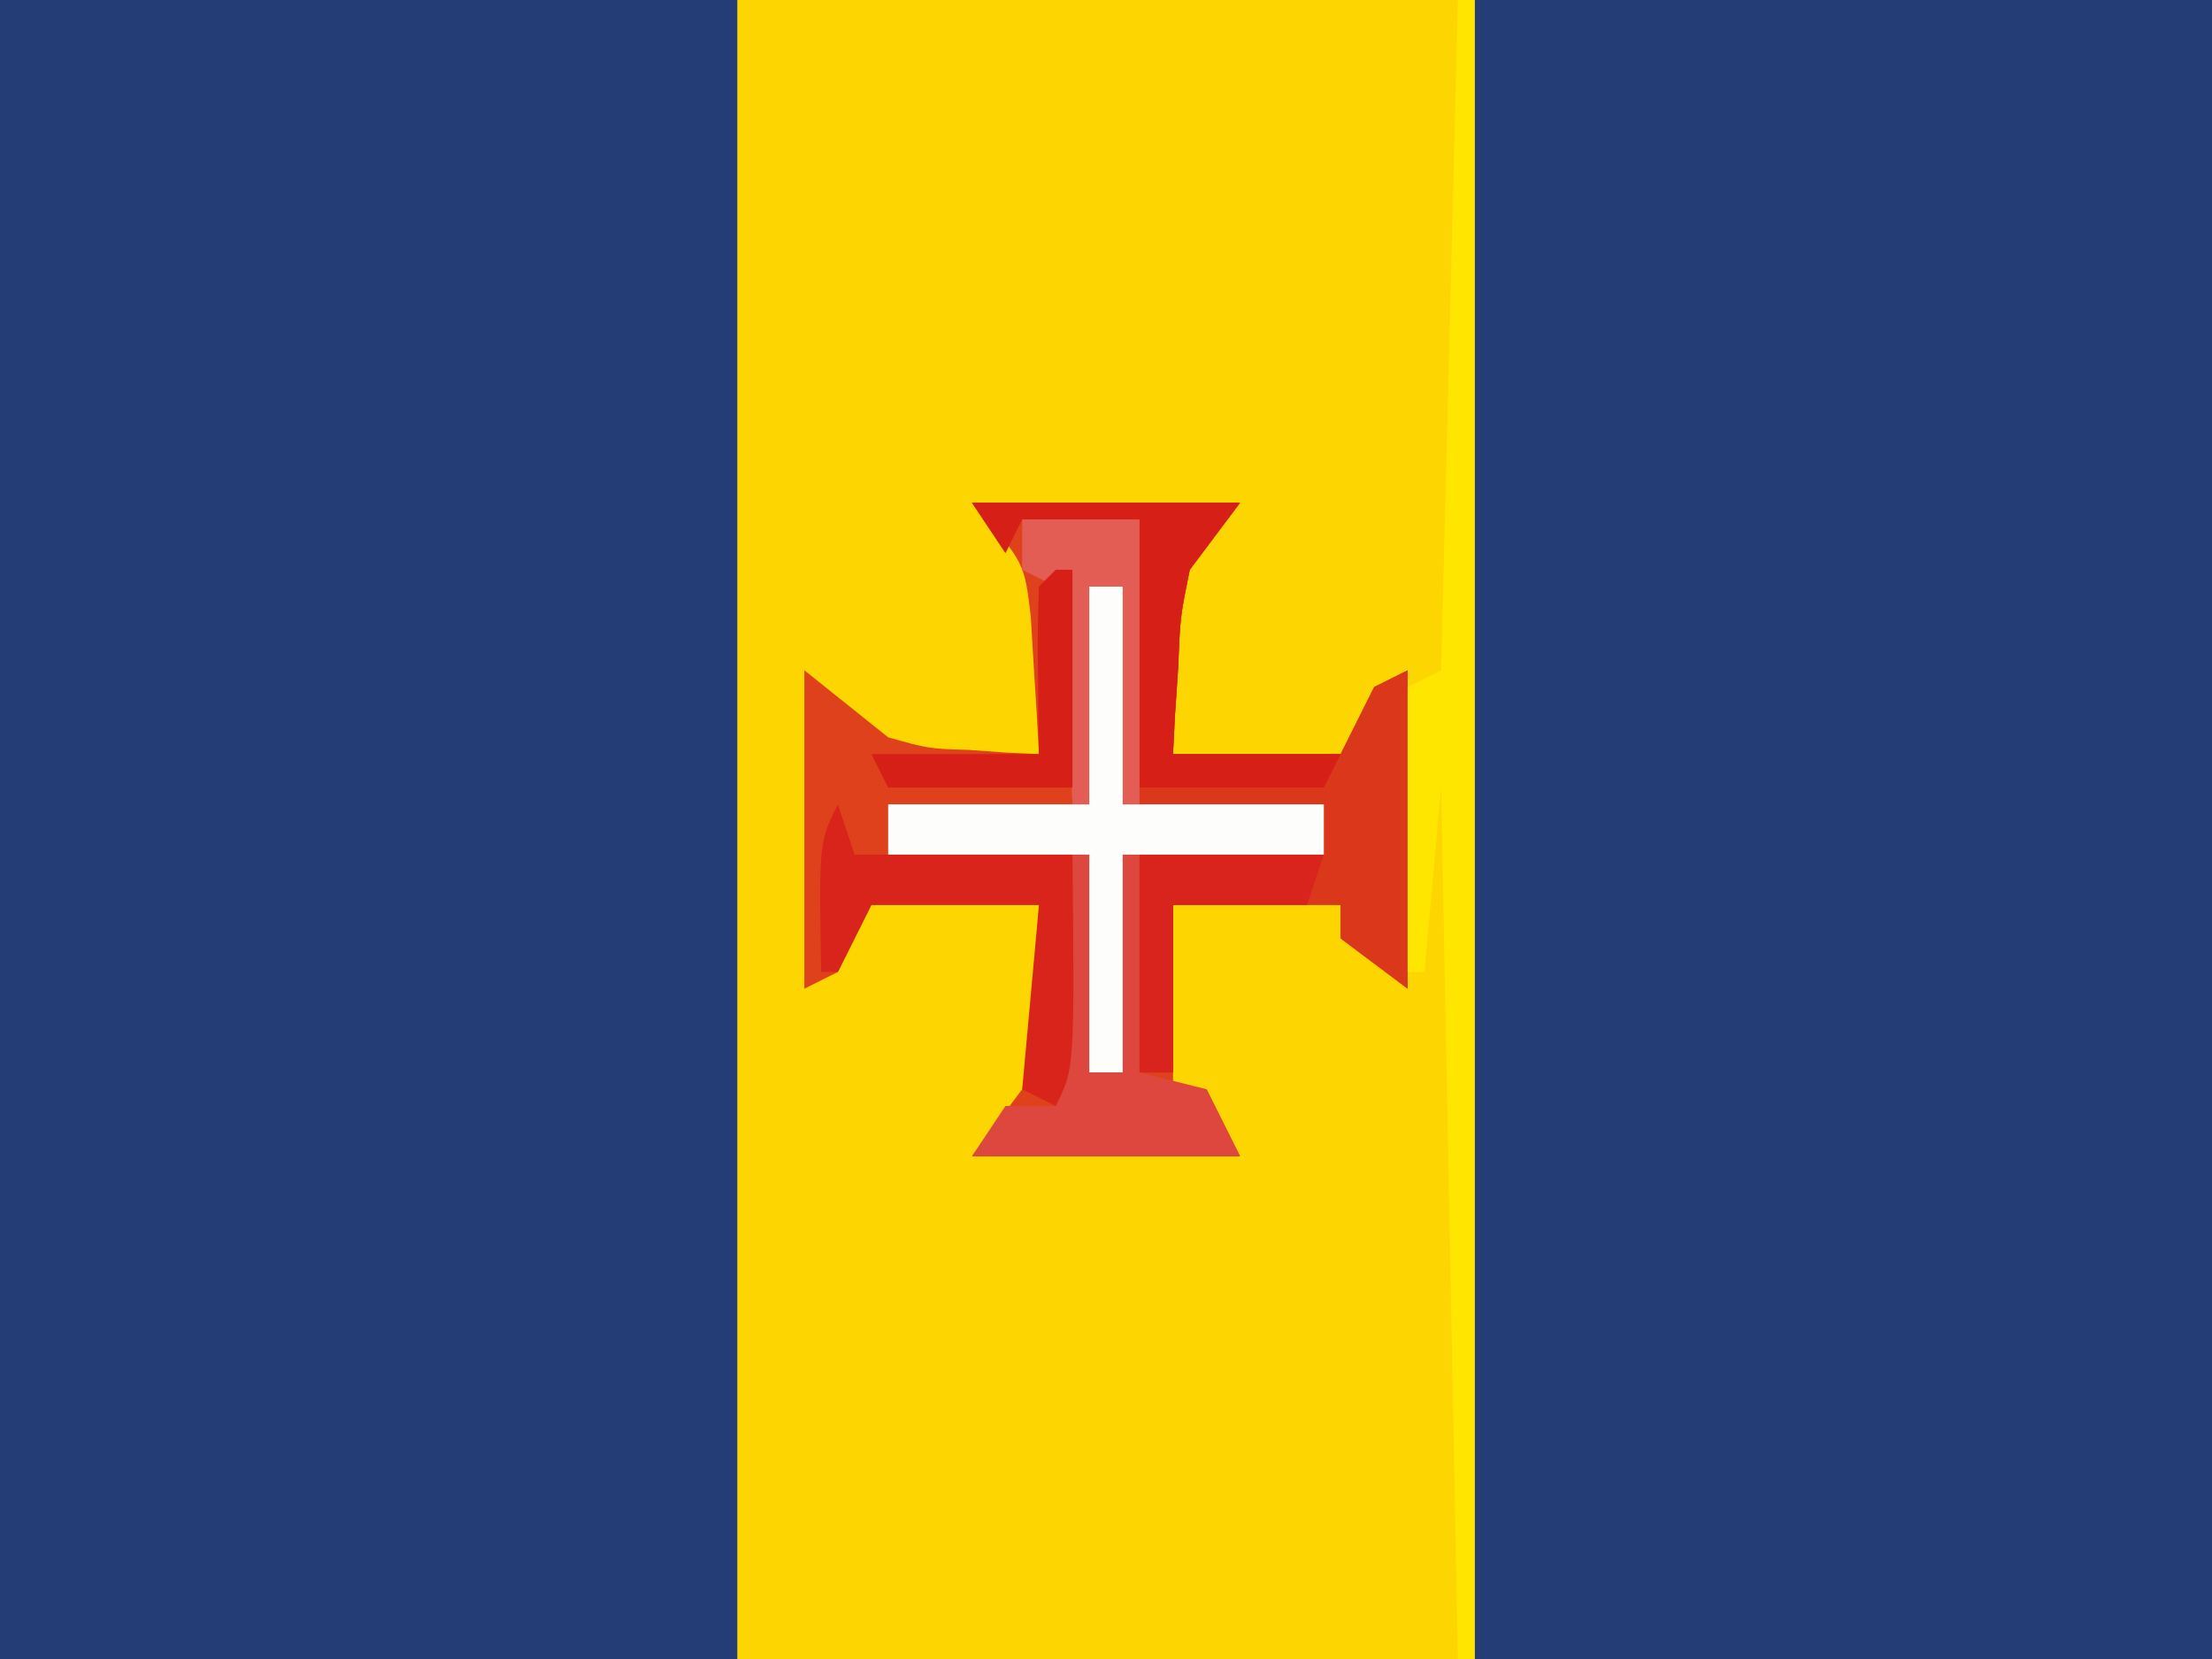
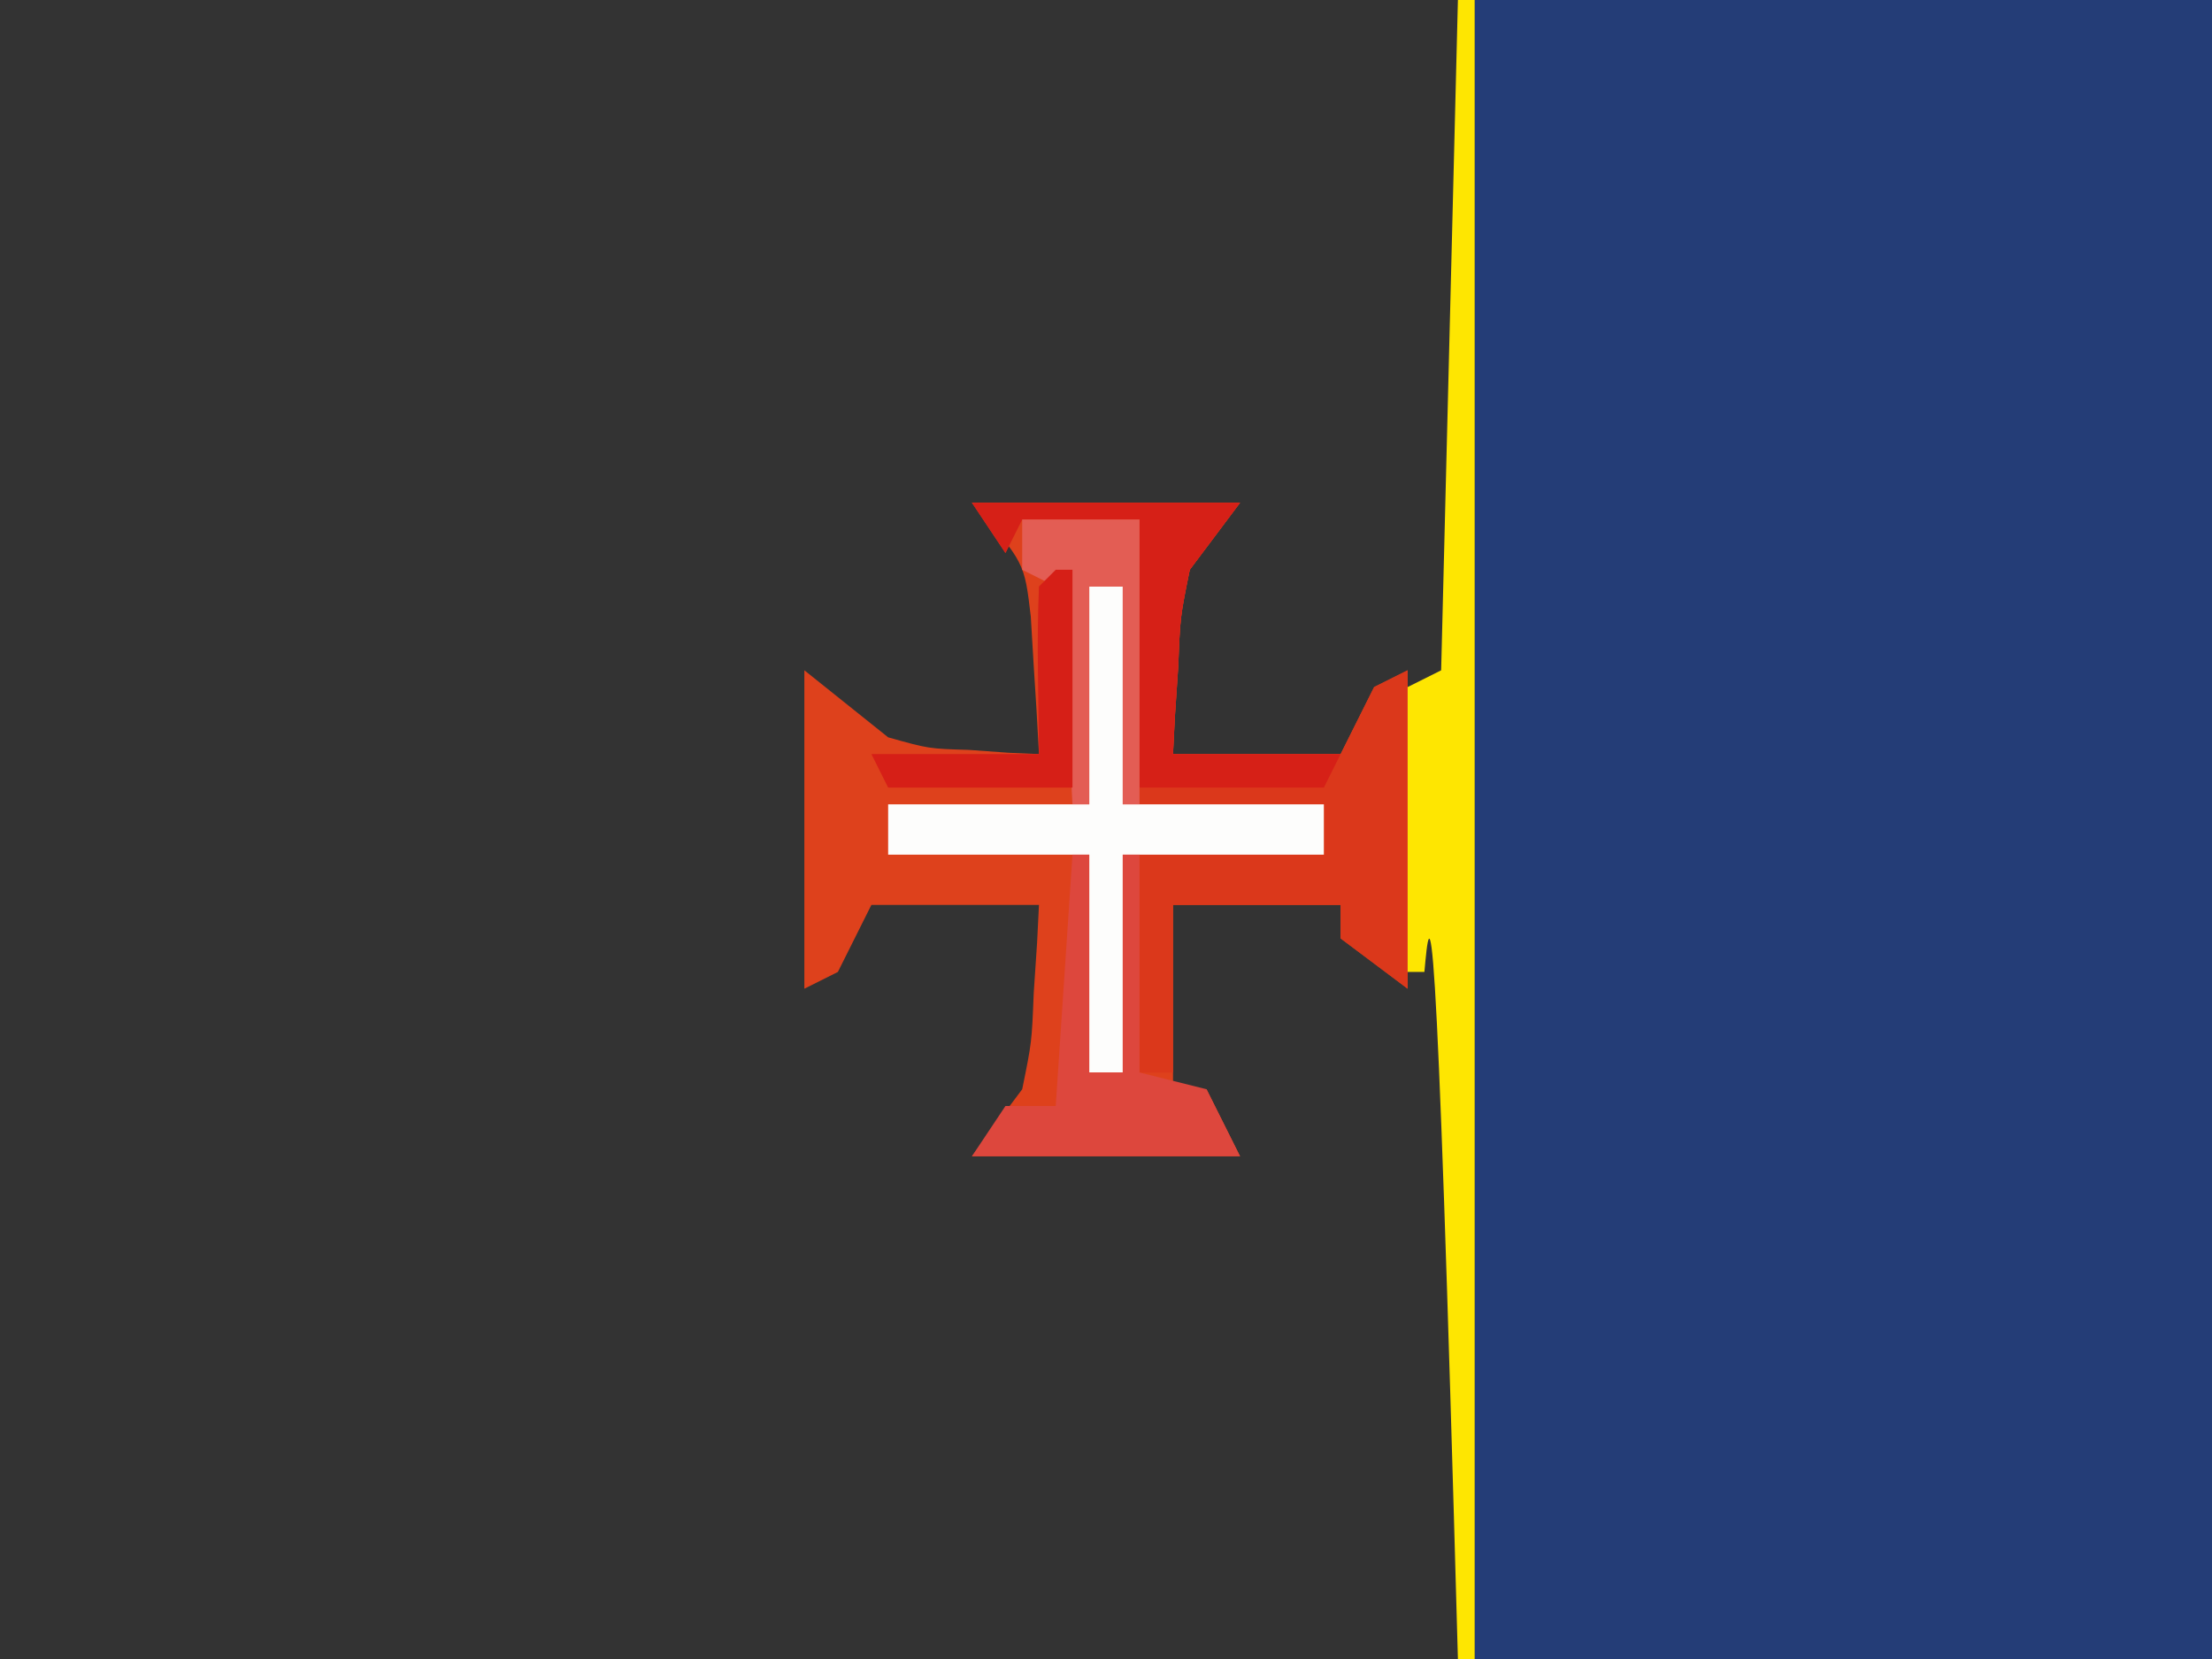
<svg xmlns="http://www.w3.org/2000/svg" version="1.1" width="132" height="99">
  <rect width="100%" height="100%" fill="#333333" stroke="none" />
-   <path d="M0 0 C43.56 0 87.12 0 132 0 C132 32.67 132 65.34 132 99 C88.44 99 44.88 99 0 99 C0 66.33 0 33.66 0 0 Z " fill="#FDD500" transform="translate(0,0)" />
  <path d="M0 0 C14.52 0 29.04 0 44 0 C44 32.67 44 65.34 44 99 C29.48 99 14.96 99 0 99 C0 66.33 0 33.66 0 0 Z " fill="#243D77" transform="translate(88,0)" />
-   <path d="M0 0 C14.52 0 29.04 0 44 0 C44 32.67 44 65.34 44 99 C29.48 99 14.96 99 0 99 C0 66.33 0 33.66 0 0 Z " fill="#243D77" transform="translate(0,0)" />
  <path d="M0 0 C5.28 0 10.56 0 16 0 C15.01 1.32 14.02 2.64 13 4 C12.428 6.809 12.428 6.809 12.312 9.75 C12.247 10.735 12.181 11.72 12.113 12.734 C12.076 13.482 12.039 14.23 12 15 C15.3 15 18.6 15 22 15 C22.66 13.68 23.32 12.36 24 11 C24.66 10.67 25.32 10.34 26 10 C26 16.27 26 22.54 26 29 C24.68 28.01 23.36 27.02 22 26 C22 25.34 22 24.68 22 24 C18.7 24 15.4 24 12 24 C12 27.63 12 31.26 12 35 C12.66 35 13.32 35 14 35 C14.66 36.32 15.32 37.64 16 39 C10.72 39 5.44 39 0 39 C0.99 37.68 1.98 36.36 3 35 C3.572 32.191 3.572 32.191 3.688 29.25 C3.753 28.265 3.819 27.28 3.887 26.266 C3.924 25.518 3.961 24.77 4 24 C0.7 24 -2.6 24 -6 24 C-6.66 25.32 -7.32 26.64 -8 28 C-8.66 28.33 -9.32 28.66 -10 29 C-10 22.73 -10 16.46 -10 10 C-7.525 11.98 -7.525 11.98 -5 14 C-2.582 14.679 -2.582 14.679 -0.188 14.75 C0.603 14.807 1.393 14.863 2.207 14.922 C2.799 14.948 3.39 14.973 4 15 C3.912 13.249 3.804 11.499 3.688 9.75 C3.629 8.775 3.571 7.801 3.512 6.797 C3.134 3.559 3.134 3.559 0 0 Z " fill="#DE411C" transform="translate(58,30)" />
  <path d="M0 0 C5.28 0 10.56 0 16 0 C14.515 1.98 14.515 1.98 13 4 C12.428 6.809 12.428 6.809 12.312 9.75 C12.247 10.735 12.181 11.72 12.113 12.734 C12.076 13.482 12.039 14.23 12 15 C15.3 15 18.6 15 22 15 C22.66 13.68 23.32 12.36 24 11 C24.66 10.67 25.32 10.34 26 10 C26 16.27 26 22.54 26 29 C24.68 28.01 23.36 27.02 22 26 C22 25.34 22 24.68 22 24 C18.7 24 15.4 24 12 24 C12 27.3 12 30.6 12 34 C11.34 34 10.68 34 10 34 C10 29.71 10 25.42 10 21 C13.63 21 17.26 21 21 21 C21 20.01 21 19.02 21 18 C17.37 18 13.74 18 10 18 C10 12.39 10 6.78 10 1 C7.69 1 5.38 1 3 1 C2.67 1.66 2.34 2.32 2 3 C1.34 2.01 0.68 1.02 0 0 Z " fill="#DB381B" transform="translate(58,30)" />
  <path d="M0 0 C0.66 0 1.32 0 2 0 C2 4.29 2 8.58 2 13 C5.96 13 9.92 13 14 13 C14 13.99 14 14.98 14 16 C10.04 16 6.08 16 2 16 C2 20.29 2 24.58 2 29 C1.34 29 0.68 29 0 29 C0 24.71 0 20.42 0 16 C-3.96 16 -7.92 16 -12 16 C-12 15.01 -12 14.02 -12 13 C-8.04 13 -4.08 13 0 13 C0 8.71 0 4.42 0 0 Z " fill="#FDFDFC" transform="translate(65,35)" />
-   <path d="M0 0 C0.33 0 0.66 0 1 0 C1 32.67 1 65.34 1 99 C0.67 99 0.34 99 0 99 C-0.33 81.84 -0.66 64.68 -1 47 C-1.33 50.63 -1.66 54.26 -2 58 C-2.33 58 -2.66 58 -3 58 C-3 52.39 -3 46.78 -3 41 C-2.01 40.505 -2.01 40.505 -1 40 C-0.67 26.8 -0.34 13.6 0 0 Z " fill="#FEE601" transform="translate(87,0)" />
+   <path d="M0 0 C0.33 0 0.66 0 1 0 C1 32.67 1 65.34 1 99 C0.67 99 0.34 99 0 99 C-1.33 50.63 -1.66 54.26 -2 58 C-2.33 58 -2.66 58 -3 58 C-3 52.39 -3 46.78 -3 41 C-2.01 40.505 -2.01 40.505 -1 40 C-0.67 26.8 -0.34 13.6 0 0 Z " fill="#FEE601" transform="translate(87,0)" />
  <path d="M0 0 C0.33 0 0.66 0 1 0 C1 4.29 1 8.58 1 13 C1.66 13 2.32 13 3 13 C3 8.71 3 4.42 3 0 C3.33 0 3.66 0 4 0 C4 4.29 4 8.58 4 13 C5.32 13.33 6.64 13.66 8 14 C8.66 15.32 9.32 16.64 10 18 C4.72 18 -0.56 18 -6 18 C-5.01 16.515 -5.01 16.515 -4 15 C-3.01 15 -2.02 15 -1 15 C-0.67 10.05 -0.34 5.1 0 0 Z " fill="#DD473D" transform="translate(64,51)" />
-   <path d="M0 0 C0.33 0.99 0.66 1.98 1 3 C5.29 3 9.58 3 14 3 C14.125 15.75 14.125 15.75 13 18 C12.34 17.67 11.68 17.34 11 17 C11.33 13.37 11.66 9.74 12 6 C8.7 6 5.4 6 2 6 C1.34 7.32 0.68 8.64 0 10 C-0.33 10 -0.66 10 -1 10 C-1.125 2.25 -1.125 2.25 0 0 Z " fill="#D8241B" transform="translate(50,48)" />
  <path d="M0 0 C5.28 0 10.56 0 16 0 C14.515 1.98 14.515 1.98 13 4 C12.428 6.809 12.428 6.809 12.312 9.75 C12.247 10.735 12.181 11.72 12.113 12.734 C12.076 13.482 12.039 14.23 12 15 C15.3 15 18.6 15 22 15 C21.67 15.66 21.34 16.32 21 17 C17.37 17 13.74 17 10 17 C10 11.72 10 6.44 10 1 C7.69 1 5.38 1 3 1 C2.67 1.66 2.34 2.32 2 3 C1.34 2.01 0.68 1.02 0 0 Z " fill="#D62017" transform="translate(58,30)" />
  <path d="M0 0 C2.31 0 4.62 0 7 0 C7 5.61 7 11.22 7 17 C6.67 17 6.34 17 6 17 C6 12.71 6 8.42 6 4 C5.34 4 4.68 4 4 4 C4 8.29 4 12.58 4 17 C3.67 17 3.34 17 3 17 C2.951 16.073 2.902 15.146 2.852 14.191 C2.777 12.994 2.702 11.796 2.625 10.562 C2.555 9.368 2.486 8.173 2.414 6.941 C2.277 5.971 2.141 5 2 4 C1.34 3.67 0.68 3.34 0 3 C0 2.01 0 1.02 0 0 Z " fill="#E35D54" transform="translate(61,31)" />
-   <path d="M0 0 C3.63 0 7.26 0 11 0 C10.67 0.99 10.34 1.98 10 3 C7.36 3 4.72 3 2 3 C2 6.3 2 9.6 2 13 C1.34 13 0.68 13 0 13 C0 8.71 0 4.42 0 0 Z " fill="#D8241D" transform="translate(68,51)" />
  <path d="M0 0 C0.33 0 0.66 0 1 0 C1 4.29 1 8.58 1 13 C-2.63 13 -6.26 13 -10 13 C-10.33 12.34 -10.66 11.68 -11 11 C-7.7 11 -4.4 11 -1 11 C-1.021 9.371 -1.041 7.741 -1.062 6.062 C-1.084 4.375 -1.072 2.686 -1 1 C-0.67 0.67 -0.34 0.34 0 0 Z " fill="#D61F17" transform="translate(63,34)" />
</svg>